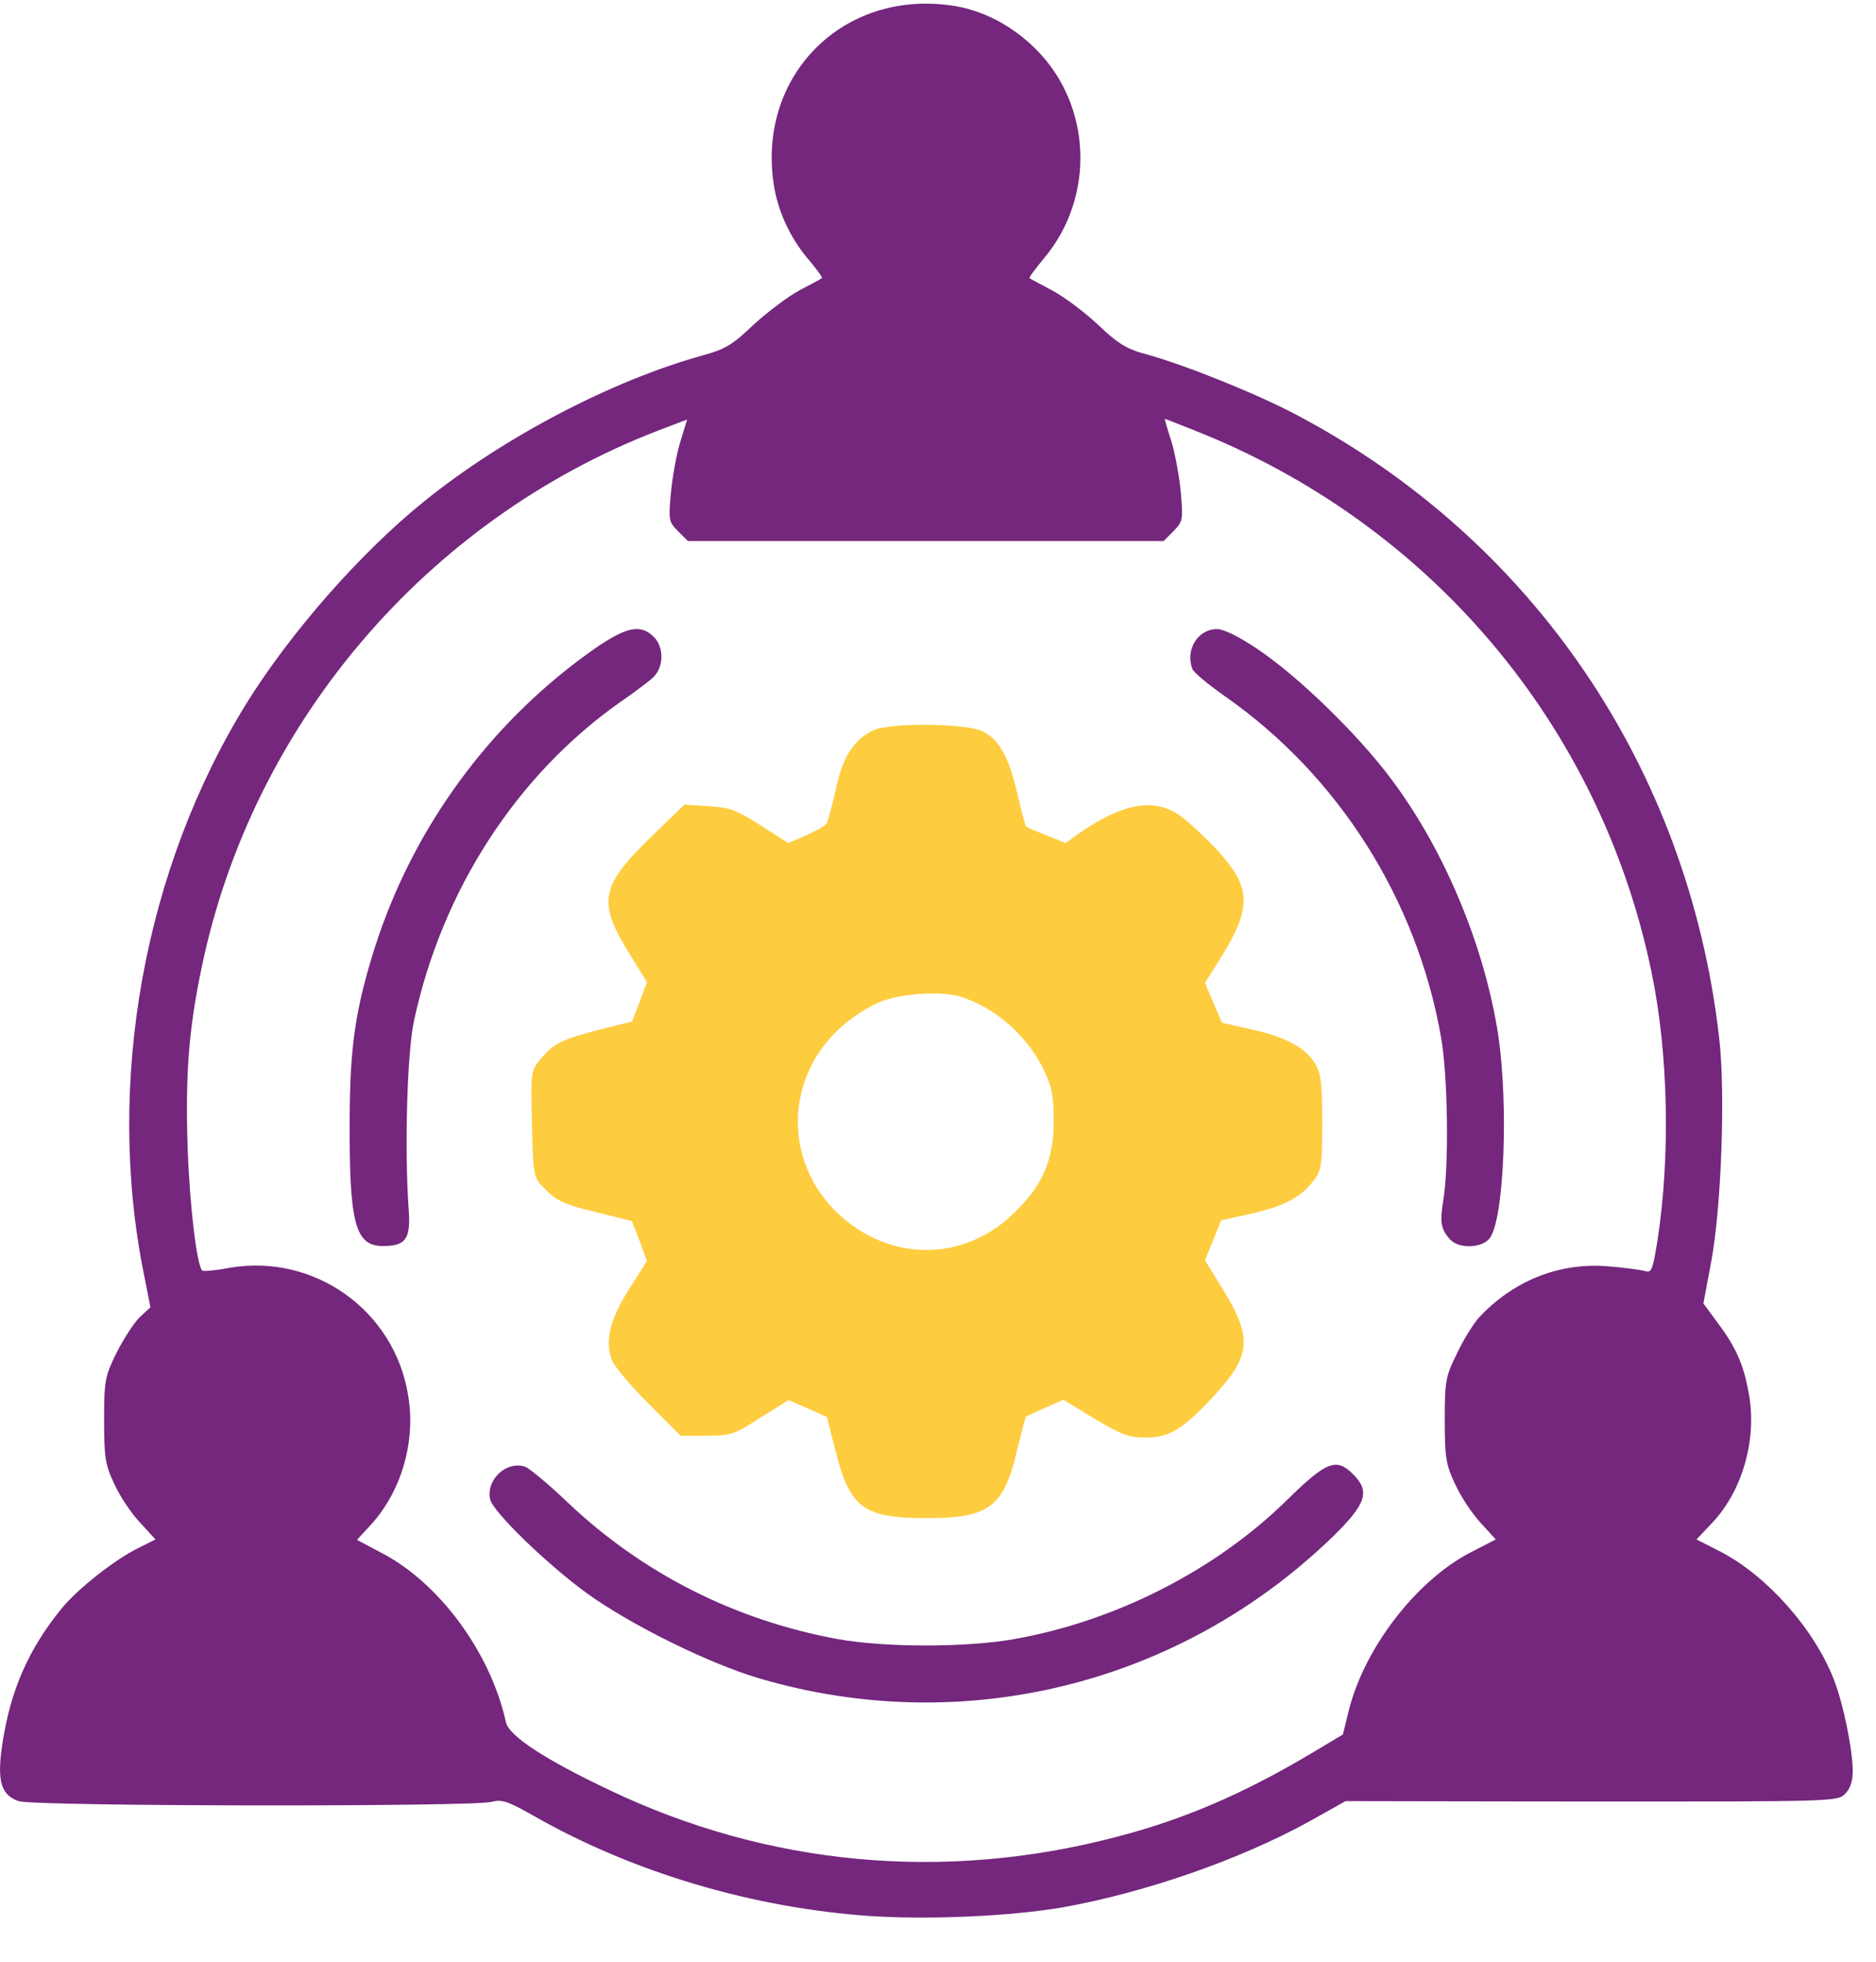
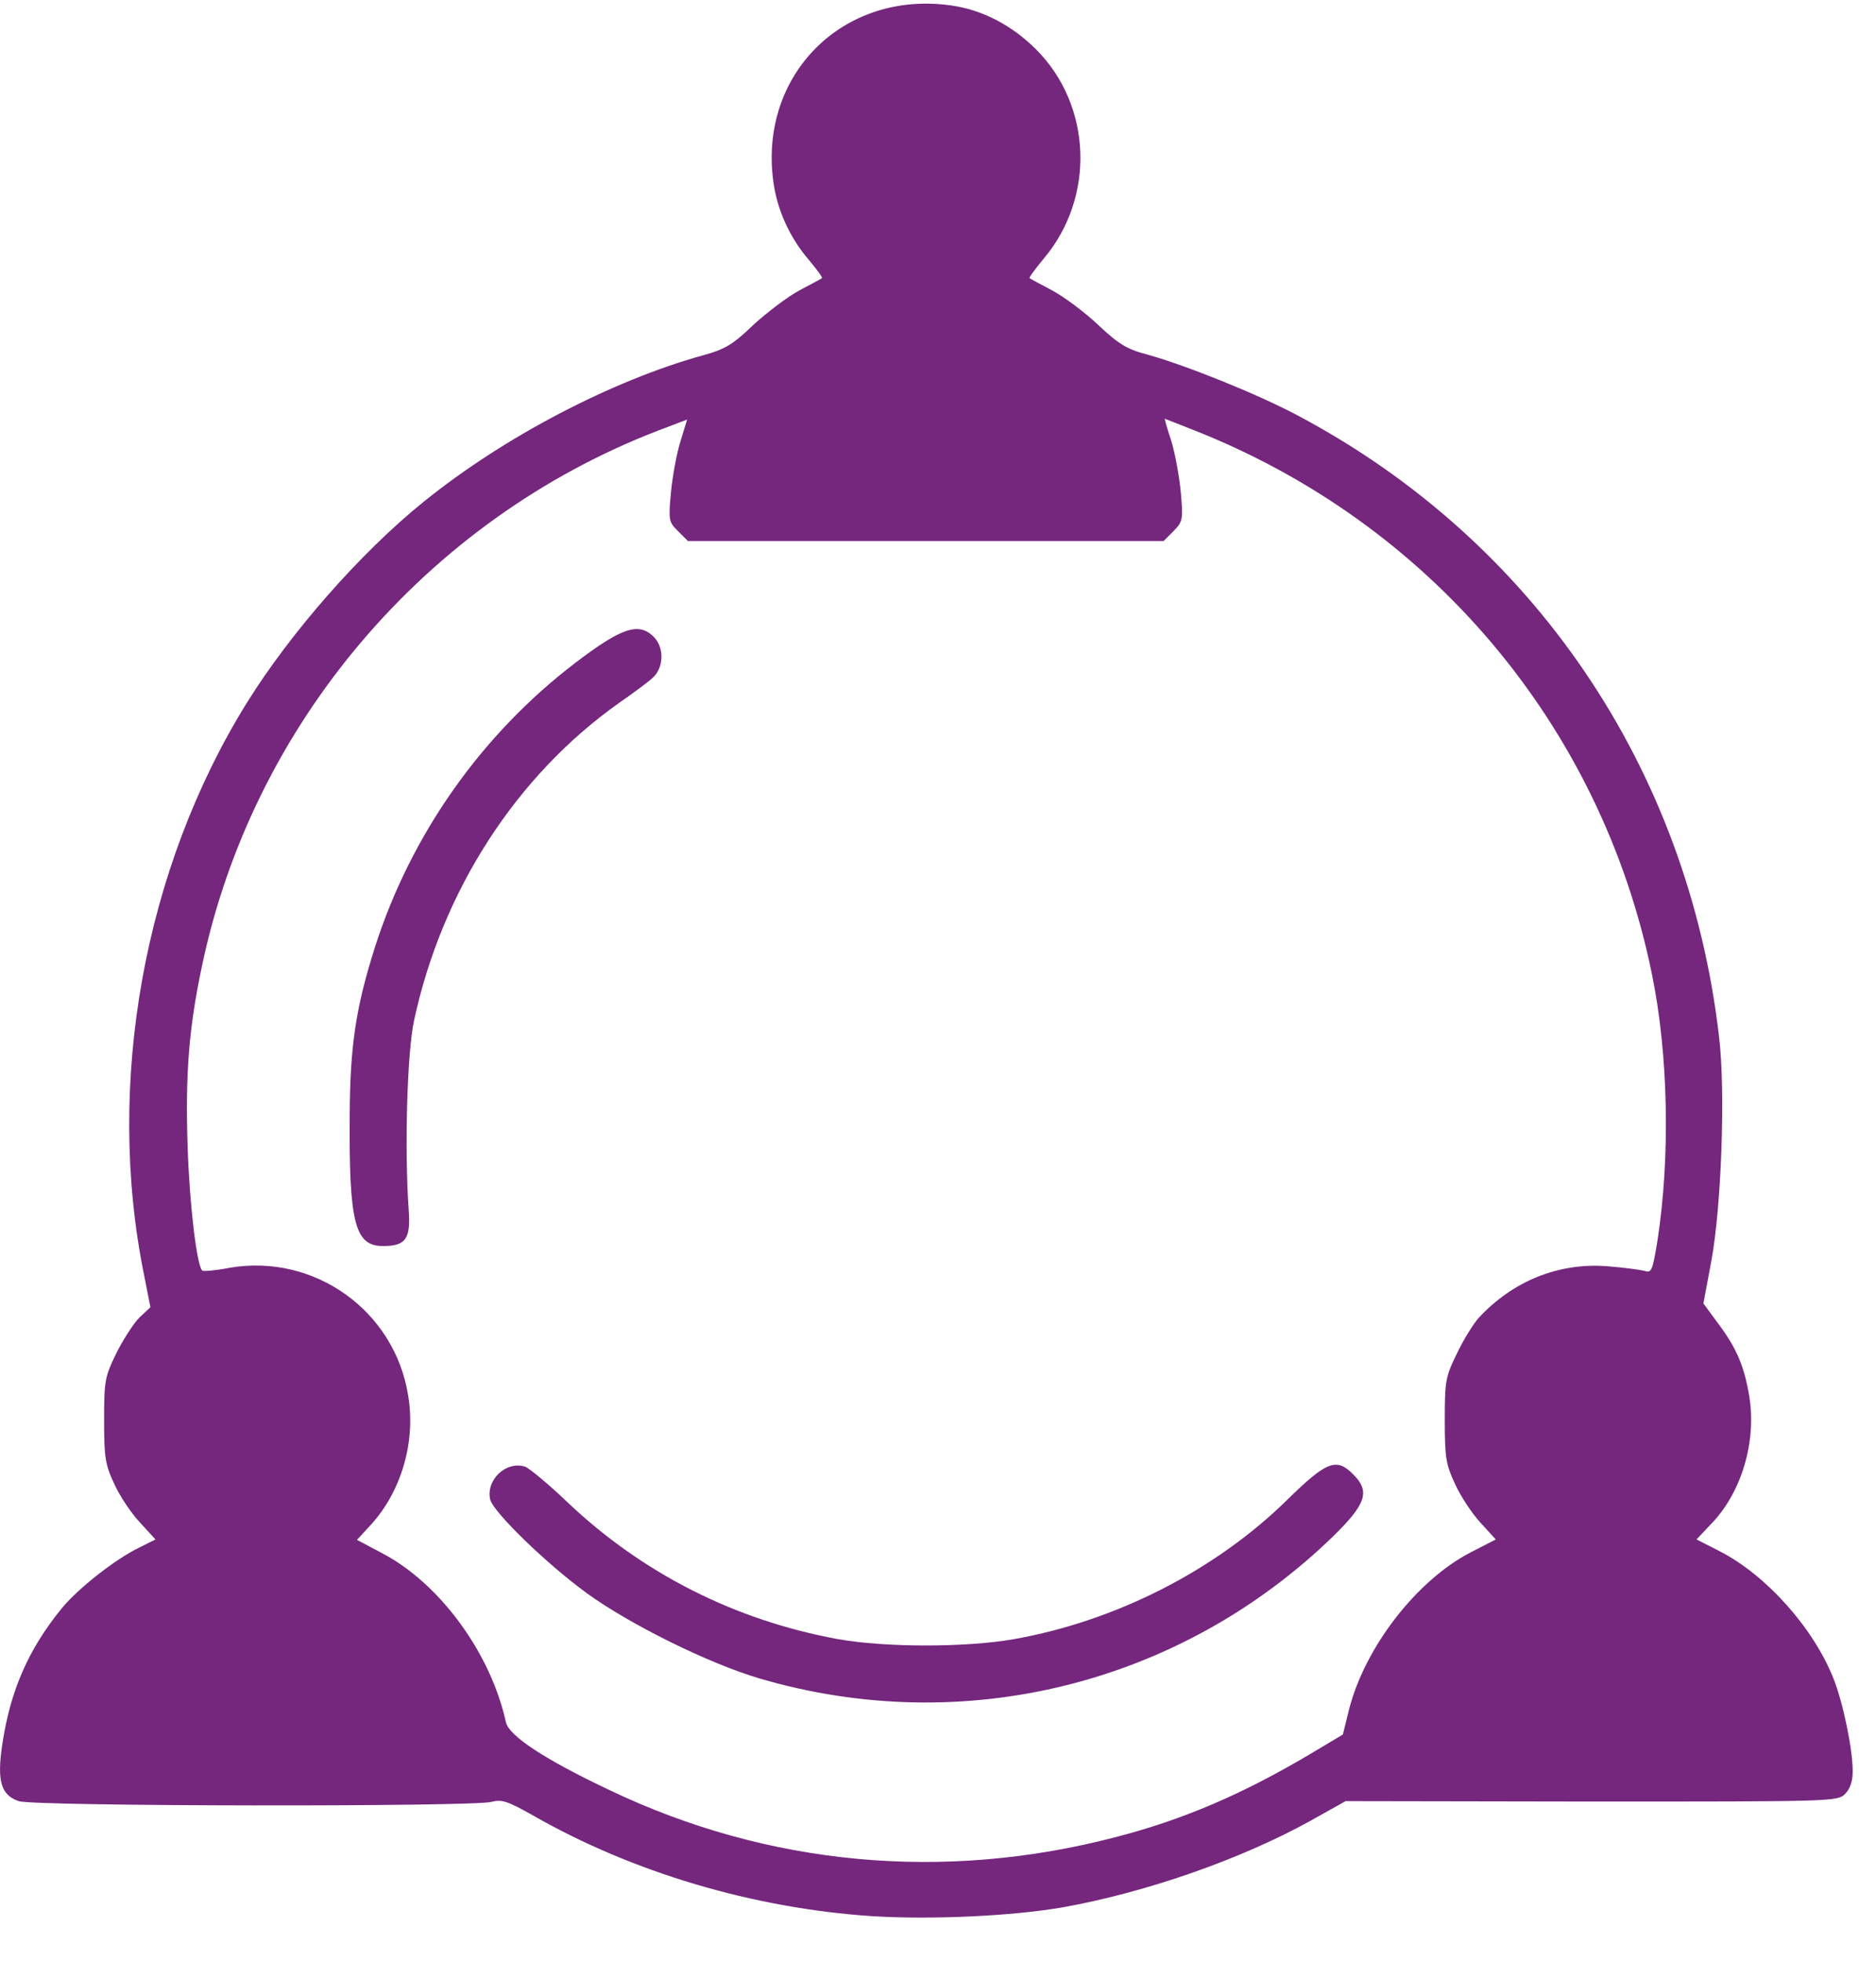
<svg xmlns="http://www.w3.org/2000/svg" width="22" height="23" viewBox="0 0 22 23" fill="none">
  <path d="M11.148 0.063C11.512 0.112 11.863 0.292 12.15 0.579C12.806 1.235 12.847 2.313 12.24 3.032C12.141 3.153 12.065 3.252 12.074 3.261C12.083 3.27 12.204 3.333 12.339 3.405C12.474 3.477 12.716 3.656 12.878 3.809C13.12 4.038 13.219 4.096 13.462 4.159C13.911 4.285 14.742 4.618 15.214 4.869C17.981 6.334 19.796 9.006 20.16 12.16C20.236 12.798 20.187 14.141 20.07 14.779L19.976 15.282L20.151 15.52C20.366 15.808 20.456 16.019 20.515 16.378C20.6 16.908 20.42 17.506 20.065 17.869L19.895 18.049L20.178 18.193C20.721 18.476 21.269 19.091 21.503 19.684C21.615 19.967 21.727 20.511 21.727 20.767C21.727 20.884 21.696 20.974 21.638 21.032C21.548 21.122 21.498 21.122 18.664 21.122L15.78 21.117L15.362 21.351C14.549 21.8 13.444 22.186 12.465 22.362C11.867 22.465 10.919 22.51 10.214 22.465C8.83 22.371 7.42 21.953 6.256 21.288C5.946 21.113 5.884 21.095 5.762 21.126C5.556 21.185 0.39 21.18 0.219 21.117C0.012 21.046 -0.037 20.884 0.026 20.457C0.12 19.824 0.331 19.338 0.727 18.853C0.92 18.62 1.355 18.278 1.634 18.144L1.823 18.049L1.643 17.852C1.54 17.744 1.405 17.542 1.342 17.402C1.234 17.173 1.221 17.092 1.221 16.652C1.221 16.185 1.23 16.14 1.364 15.866C1.445 15.704 1.567 15.516 1.634 15.448L1.764 15.327L1.688 14.941C1.234 12.699 1.688 10.183 2.896 8.238C3.408 7.416 4.23 6.477 4.972 5.88C5.906 5.125 7.177 4.46 8.251 4.164C8.498 4.096 8.592 4.043 8.835 3.809C8.997 3.661 9.239 3.477 9.374 3.405C9.509 3.333 9.63 3.27 9.639 3.261C9.648 3.252 9.581 3.162 9.491 3.054C9.262 2.789 9.113 2.461 9.069 2.129C8.898 0.876 9.886 -0.113 11.148 0.063ZM13.736 5.17C13.781 5.318 13.83 5.588 13.848 5.777C13.875 6.096 13.871 6.113 13.763 6.226L13.646 6.343H10.856H8.067L7.95 6.226C7.842 6.118 7.838 6.1 7.869 5.768C7.887 5.579 7.937 5.309 7.981 5.17L8.058 4.919L7.716 5.049C4.999 6.096 2.959 8.49 2.366 11.338C2.213 12.066 2.173 12.596 2.2 13.436C2.222 14.127 2.308 14.833 2.371 14.896C2.38 14.909 2.528 14.896 2.694 14.864C3.687 14.694 4.63 15.367 4.787 16.365C4.877 16.904 4.707 17.483 4.352 17.874L4.186 18.054L4.473 18.206C5.151 18.557 5.753 19.374 5.933 20.192C5.969 20.354 6.396 20.632 7.146 20.987C9.01 21.877 11.068 22.065 13.08 21.54C13.88 21.333 14.567 21.037 15.358 20.569L15.748 20.336L15.82 20.044C16.005 19.316 16.611 18.53 17.244 18.202L17.541 18.049L17.361 17.852C17.262 17.744 17.128 17.542 17.065 17.402C16.957 17.173 16.943 17.092 16.943 16.652C16.943 16.189 16.952 16.14 17.087 15.866C17.163 15.704 17.28 15.52 17.339 15.453C17.738 15.021 18.277 14.801 18.848 14.846C19.037 14.86 19.23 14.887 19.284 14.9C19.369 14.927 19.378 14.9 19.436 14.554C19.589 13.57 19.567 12.358 19.369 11.405C18.772 8.503 16.768 6.131 13.992 5.04C13.812 4.968 13.66 4.91 13.66 4.91C13.655 4.905 13.687 5.026 13.736 5.17Z" fill="#74277D" />
-   <path d="M14.747 7.61C15.223 7.929 15.928 8.612 16.324 9.146C16.948 9.982 17.415 11.109 17.573 12.156C17.689 12.969 17.64 14.254 17.478 14.505C17.397 14.636 17.105 14.649 17.002 14.528C16.894 14.406 16.885 14.33 16.926 14.069C16.993 13.67 16.98 12.61 16.899 12.16C16.616 10.548 15.699 9.097 14.37 8.167C14.172 8.028 13.997 7.884 13.983 7.843C13.898 7.619 14.046 7.376 14.271 7.376C14.352 7.376 14.527 7.462 14.747 7.61Z" fill="#74277D" />
  <path d="M7.667 7.467C7.793 7.593 7.784 7.831 7.654 7.947C7.6 7.997 7.425 8.127 7.263 8.239C6.055 9.093 5.183 10.441 4.855 11.968C4.774 12.345 4.743 13.468 4.792 14.174C4.819 14.524 4.761 14.609 4.491 14.609C4.163 14.609 4.092 14.344 4.101 13.082C4.105 12.26 4.172 11.815 4.397 11.105C4.819 9.785 5.646 8.612 6.746 7.772C7.295 7.354 7.492 7.292 7.667 7.467Z" fill="#74277D" />
-   <path d="M11.517 8.572C11.719 8.671 11.827 8.864 11.93 9.304C11.979 9.511 12.024 9.686 12.033 9.69C12.042 9.699 12.146 9.744 12.271 9.794L12.496 9.884L12.653 9.771C13.17 9.412 13.543 9.349 13.848 9.569C13.943 9.641 14.14 9.821 14.28 9.973C14.67 10.4 14.679 10.634 14.338 11.195L14.131 11.523L14.23 11.757L14.329 11.99L14.666 12.067C15.075 12.157 15.304 12.278 15.421 12.467C15.492 12.588 15.506 12.7 15.506 13.158C15.506 13.644 15.497 13.72 15.412 13.832C15.263 14.034 15.07 14.138 14.684 14.227L14.32 14.308L14.226 14.542L14.131 14.776L14.333 15.104C14.688 15.678 14.675 15.89 14.244 16.357C13.871 16.761 13.713 16.855 13.431 16.855C13.242 16.855 13.148 16.82 12.838 16.635L12.469 16.411L12.258 16.505C12.141 16.555 12.042 16.604 12.033 16.608C12.024 16.617 11.979 16.797 11.926 17.008C11.773 17.669 11.598 17.799 10.87 17.799C10.124 17.799 9.967 17.682 9.796 17.004L9.697 16.613L9.473 16.514L9.248 16.415L8.916 16.622C8.61 16.82 8.57 16.833 8.287 16.833H7.981L7.6 16.451C7.379 16.231 7.195 16.011 7.168 15.926C7.096 15.701 7.159 15.454 7.384 15.104L7.586 14.785L7.501 14.551L7.411 14.317L7.034 14.223C6.602 14.12 6.521 14.079 6.364 13.913C6.256 13.801 6.252 13.765 6.238 13.176C6.225 12.561 6.225 12.556 6.342 12.413C6.499 12.229 6.584 12.188 7.034 12.071L7.411 11.977L7.501 11.748L7.586 11.514L7.384 11.186C7.007 10.58 7.038 10.396 7.622 9.825L8.026 9.434L8.309 9.452C8.556 9.466 8.637 9.497 8.92 9.677L9.244 9.884L9.455 9.794C9.572 9.74 9.679 9.681 9.693 9.654C9.711 9.632 9.756 9.452 9.801 9.259C9.882 8.877 10.003 8.684 10.232 8.567C10.416 8.469 11.319 8.478 11.517 8.572ZM10.34 11.739C10.196 11.793 9.994 11.923 9.855 12.049C9.199 12.646 9.19 13.63 9.832 14.232C10.434 14.794 11.288 14.798 11.876 14.236C12.222 13.913 12.357 13.603 12.357 13.149C12.357 12.848 12.339 12.75 12.236 12.534C12.042 12.139 11.669 11.811 11.261 11.685C11.036 11.618 10.596 11.645 10.34 11.739Z" fill="#FECC3F" />
  <path d="M15.865 17.282C16.072 17.484 16.023 17.632 15.632 18.014C13.844 19.748 11.301 20.381 8.911 19.68C8.314 19.505 7.389 19.047 6.881 18.679C6.4 18.328 5.789 17.731 5.749 17.583C5.695 17.354 5.933 17.124 6.158 17.196C6.207 17.214 6.436 17.403 6.656 17.614C7.537 18.45 8.624 18.998 9.828 19.218C10.385 19.317 11.328 19.317 11.89 19.218C13.085 19.007 14.257 18.409 15.097 17.583C15.555 17.133 15.672 17.088 15.865 17.282Z" fill="#74277D" />
</svg>